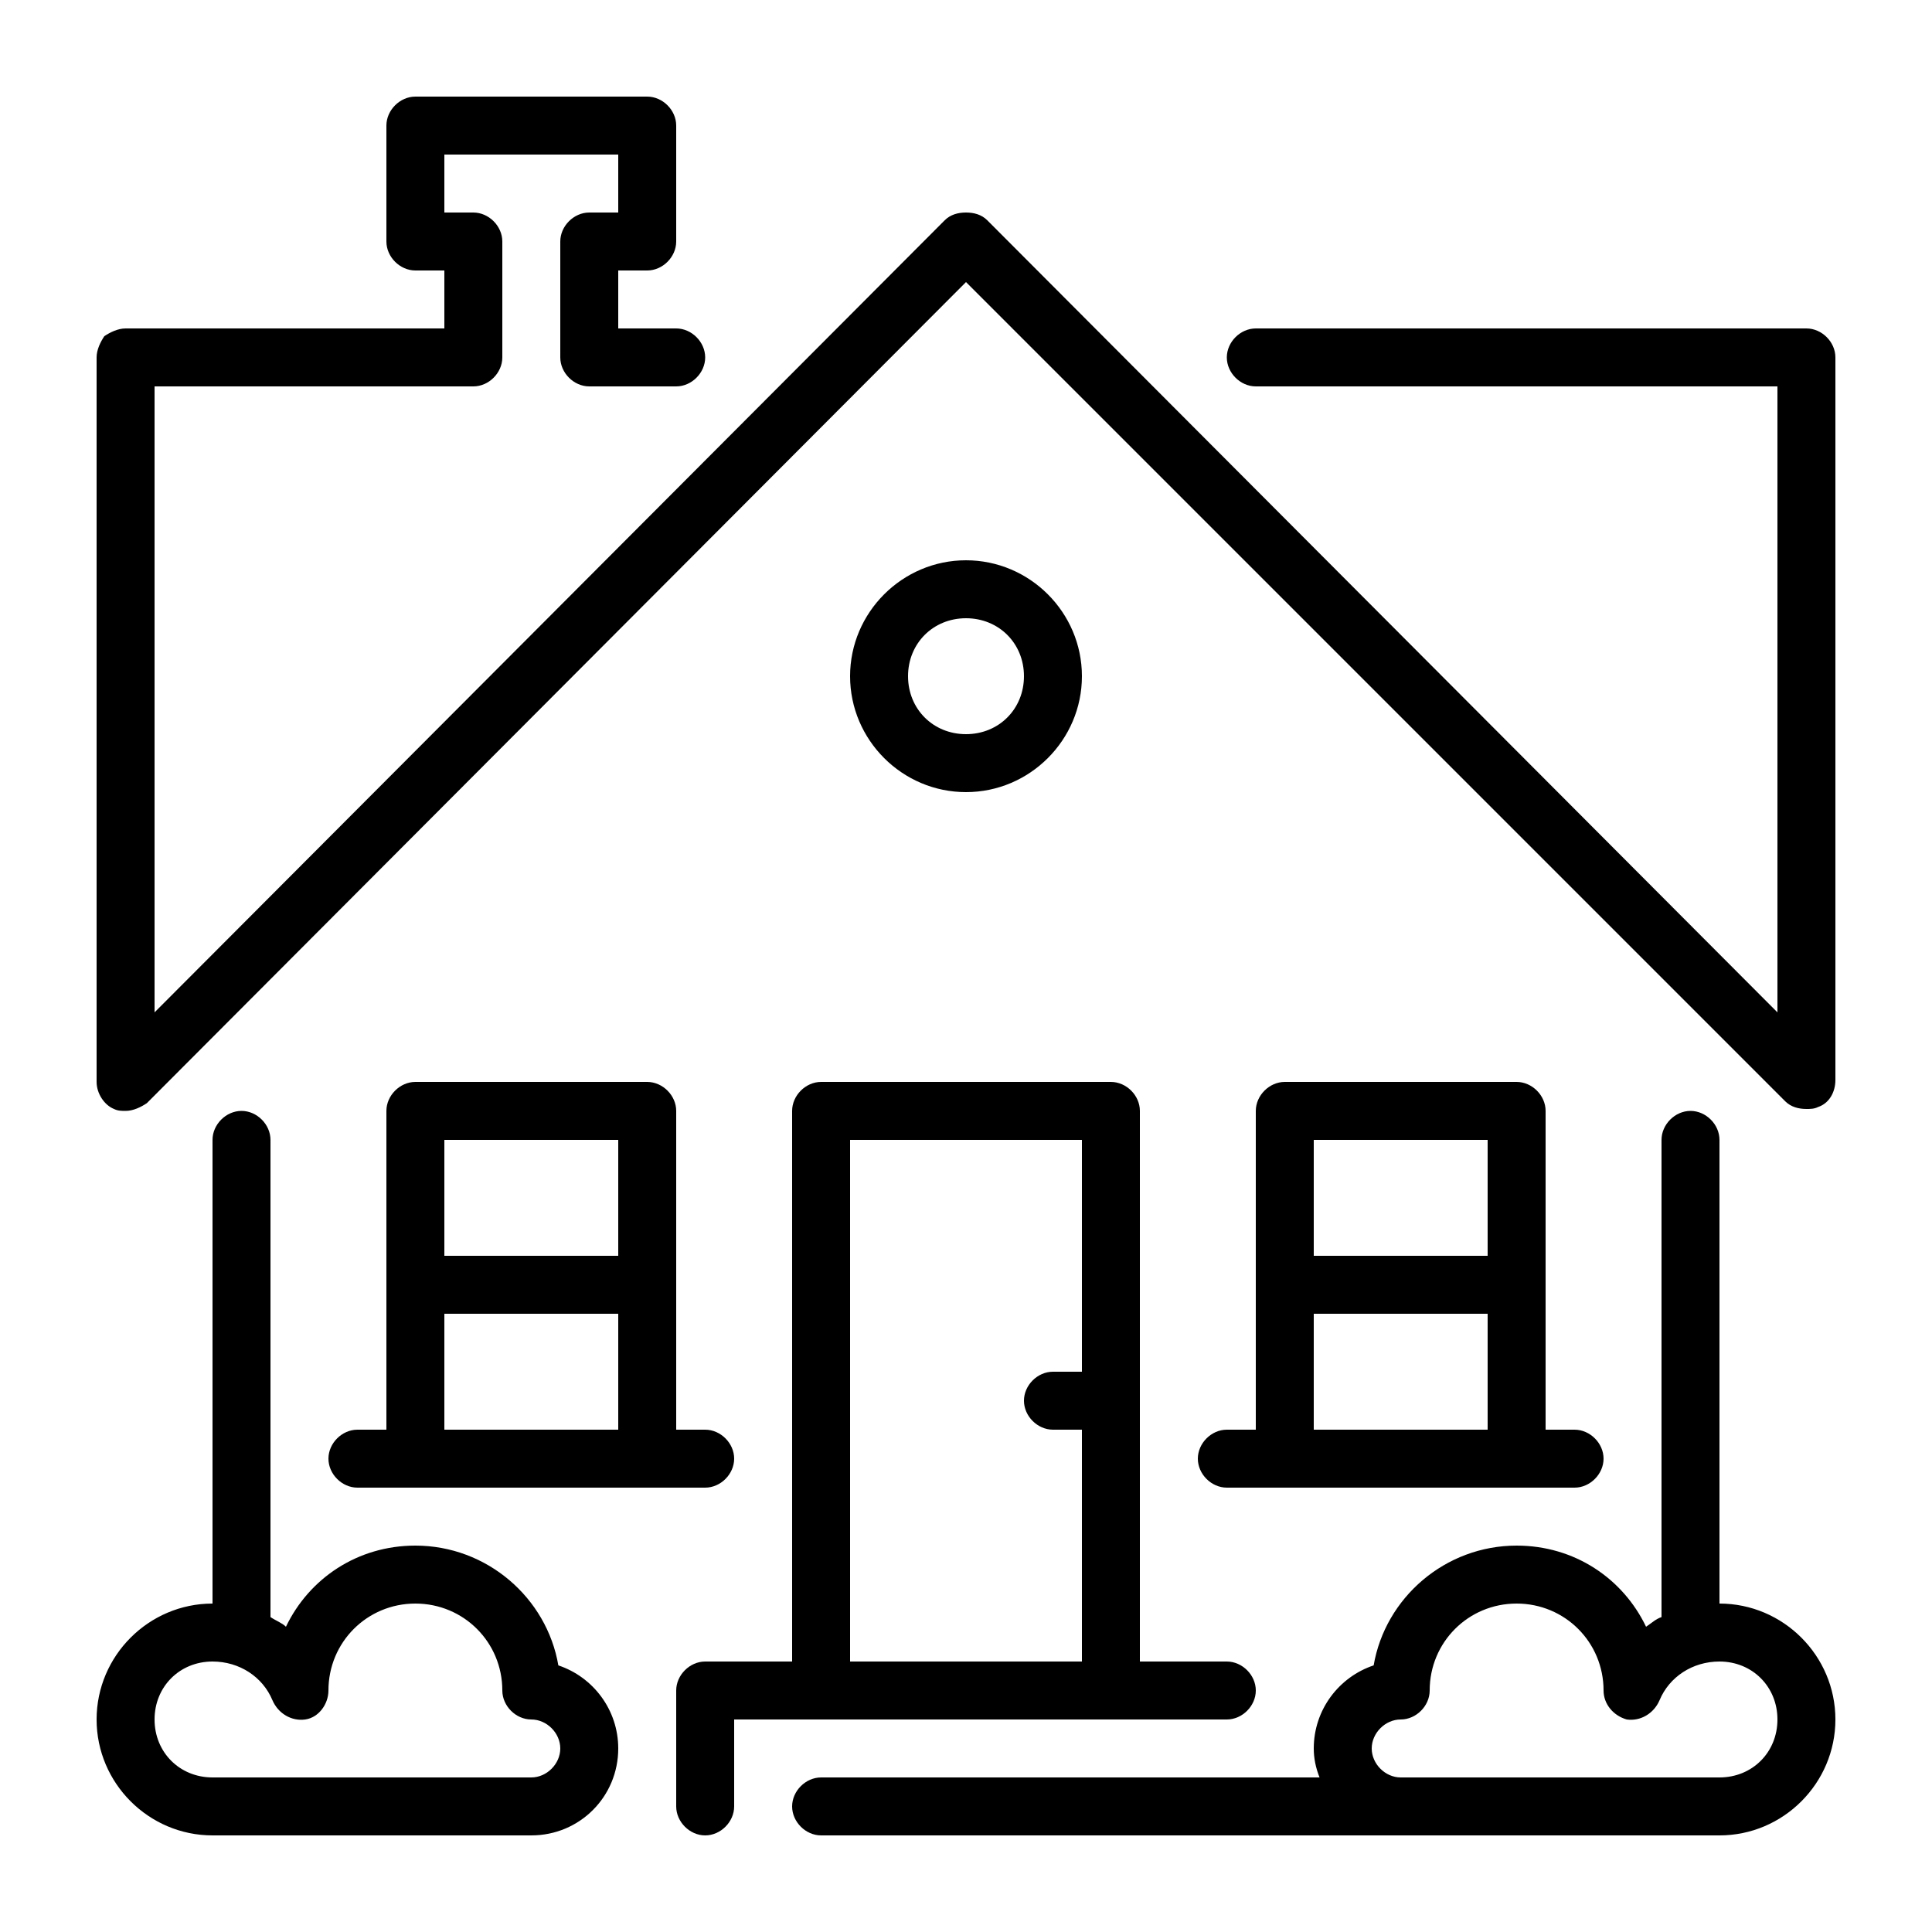
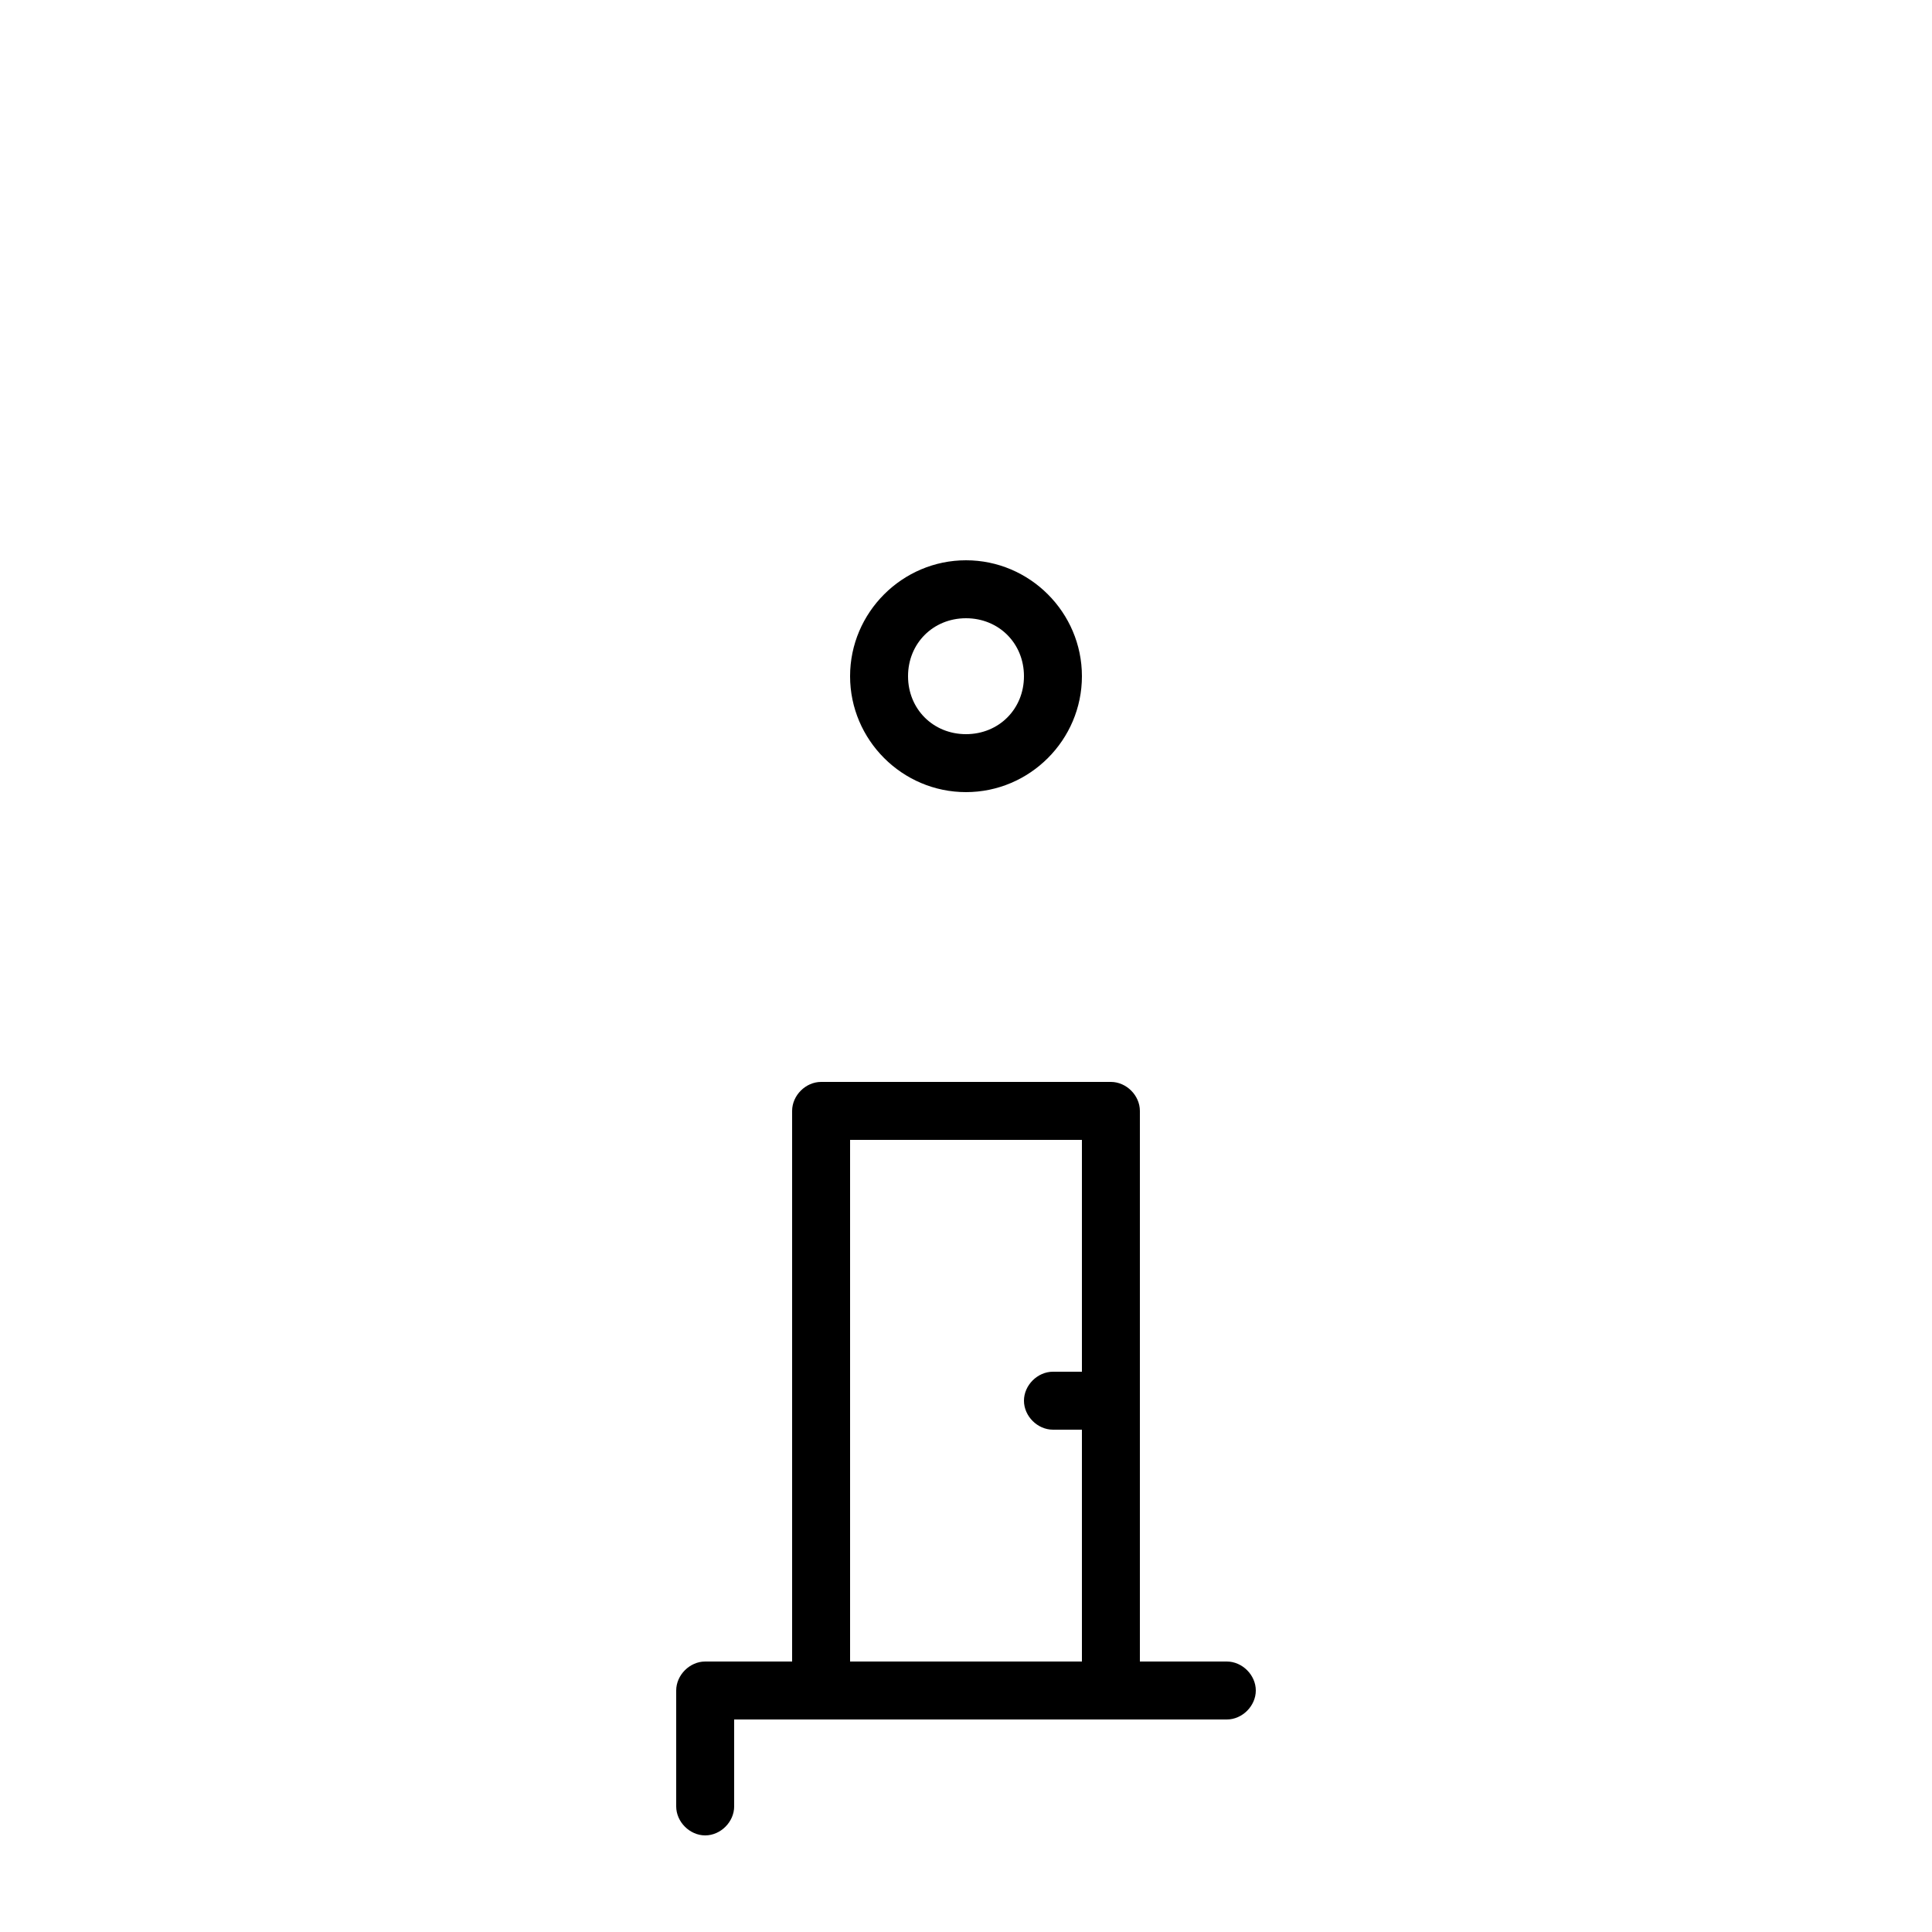
<svg xmlns="http://www.w3.org/2000/svg" version="1.1" id="Layer_1" x="0px" y="0px" viewBox="0 0 100 100" style="enable-background:new 0 0 100 100;" xml:space="preserve">
  <g>
-     <path d="M28.9,86.2c-0.6-3.5-3.7-6.2-7.4-6.2c-3,0-5.5,1.7-6.7,4.2c-0.2-0.2-0.5-0.3-0.8-0.5V59c0-0.8-0.7-1.5-1.5-1.5   c-0.8,0-1.5,0.7-1.5,1.5v24c-3.3,0-6,2.7-6,6c0,3.3,2.7,6,6,6h16.5c2.5,0,4.5-2,4.5-4.5C32,88.5,30.7,86.8,28.9,86.2L28.9,86.2z    M27.5,92H11c-1.7,0-3-1.3-3-3c0-1.7,1.3-3,3-3c1.4,0,2.6,0.8,3.1,2c0.3,0.7,1,1.1,1.7,1c0.7-0.1,1.2-0.8,1.2-1.5   c0-2.5,2-4.5,4.5-4.5c2.5,0,4.5,2,4.5,4.5c0,0.8,0.7,1.5,1.5,1.5c0.8,0,1.5,0.7,1.5,1.5C29,91.3,28.3,92,27.5,92L27.5,92z M27.5,92   " />
-     <path d="M93.5,17H65c-0.8,0-1.5,0.7-1.5,1.5c0,0.8,0.7,1.5,1.5,1.5h27v32.4L51.1,11.4C50.8,11.1,50.4,11,50,11   c-0.4,0-0.8,0.1-1.1,0.4L8,52.4V20h16.5c0.8,0,1.5-0.7,1.5-1.5v-6c0-0.8-0.7-1.5-1.5-1.5H23V8h9v3h-1.5c-0.8,0-1.5,0.7-1.5,1.5v6   c0,0.8,0.7,1.5,1.5,1.5H35c0.8,0,1.5-0.7,1.5-1.5c0-0.8-0.7-1.5-1.5-1.5h-3v-3h1.5c0.8,0,1.5-0.7,1.5-1.5v-6C35,5.7,34.3,5,33.5,5   h-12C20.7,5,20,5.7,20,6.5v6c0,0.8,0.7,1.5,1.5,1.5H23v3H6.5c-0.4,0-0.8,0.2-1.1,0.4C5.2,17.7,5,18.1,5,18.5L5,56   c0,0.6,0.4,1.2,0.9,1.4c0.2,0.1,0.4,0.1,0.6,0.1c0.4,0,0.8-0.2,1.1-0.4L50,14.6l42.4,42.4c0.3,0.3,0.7,0.4,1.1,0.4   c0.2,0,0.4,0,0.6-0.1c0.6-0.2,0.9-0.8,0.9-1.4V18.5C95,17.7,94.3,17,93.5,17L93.5,17z M93.5,17" />
-     <path d="M89,83V59c0-0.8-0.7-1.5-1.5-1.5c-0.8,0-1.5,0.7-1.5,1.5v24.7c-0.3,0.1-0.5,0.3-0.8,0.5C84,81.7,81.5,80,78.5,80   c-3.7,0-6.8,2.7-7.4,6.2c-1.8,0.6-3.1,2.3-3.1,4.3c0,0.5,0.1,1,0.3,1.5H42.5c-0.8,0-1.5,0.7-1.5,1.5c0,0.8,0.7,1.5,1.5,1.5H89   c3.3,0,6-2.7,6-6S92.3,83,89,83L89,83z M89,92H72.5c-0.8,0-1.5-0.7-1.5-1.5s0.7-1.5,1.5-1.5c0.8,0,1.5-0.7,1.5-1.5   c0-2.5,2-4.5,4.5-4.5c2.5,0,4.5,2,4.5,4.5c0,0.7,0.5,1.3,1.2,1.5c0.7,0.1,1.4-0.3,1.7-1c0.5-1.2,1.7-2,3.1-2c1.7,0,3,1.3,3,3   C92,90.7,90.7,92,89,92L89,92z M89,92" />
    <path d="M56,35c0-3.3-2.7-6-6-6c-3.3,0-6,2.7-6,6c0,3.3,2.7,6,6,6C53.3,41,56,38.3,56,35L56,35z M47,35c0-1.7,1.3-3,3-3   c1.7,0,3,1.3,3,3c0,1.7-1.3,3-3,3C48.3,38,47,36.7,47,35L47,35z M47,35" />
-     <path d="M78.5,56h-12c-0.8,0-1.5,0.7-1.5,1.5V74h-1.5c-0.8,0-1.5,0.7-1.5,1.5c0,0.8,0.7,1.5,1.5,1.5h18c0.8,0,1.5-0.7,1.5-1.5   c0-0.8-0.7-1.5-1.5-1.5H80V57.5C80,56.7,79.3,56,78.5,56L78.5,56z M77,74h-9v-6h9V74z M77,65h-9v-6h9V65z M77,65" />
    <path d="M65,87.5c0-0.8-0.7-1.5-1.5-1.5H59V57.5c0-0.8-0.7-1.5-1.5-1.5h-15c-0.8,0-1.5,0.7-1.5,1.5V86h-4.5c-0.8,0-1.5,0.7-1.5,1.5   v6c0,0.8,0.7,1.5,1.5,1.5c0.8,0,1.5-0.7,1.5-1.5V89h25.5C64.3,89,65,88.3,65,87.5L65,87.5z M56,71h-1.5c-0.8,0-1.5,0.7-1.5,1.5   c0,0.8,0.7,1.5,1.5,1.5H56v12H44V59h12V71z M56,71" />
-     <path d="M33.5,56h-12c-0.8,0-1.5,0.7-1.5,1.5V74h-1.5c-0.8,0-1.5,0.7-1.5,1.5c0,0.8,0.7,1.5,1.5,1.5h18c0.8,0,1.5-0.7,1.5-1.5   c0-0.8-0.7-1.5-1.5-1.5H35V57.5C35,56.7,34.3,56,33.5,56L33.5,56z M32,74h-9v-6h9V74z M32,65h-9v-6h9V65z M32,65" />
  </g>
</svg>